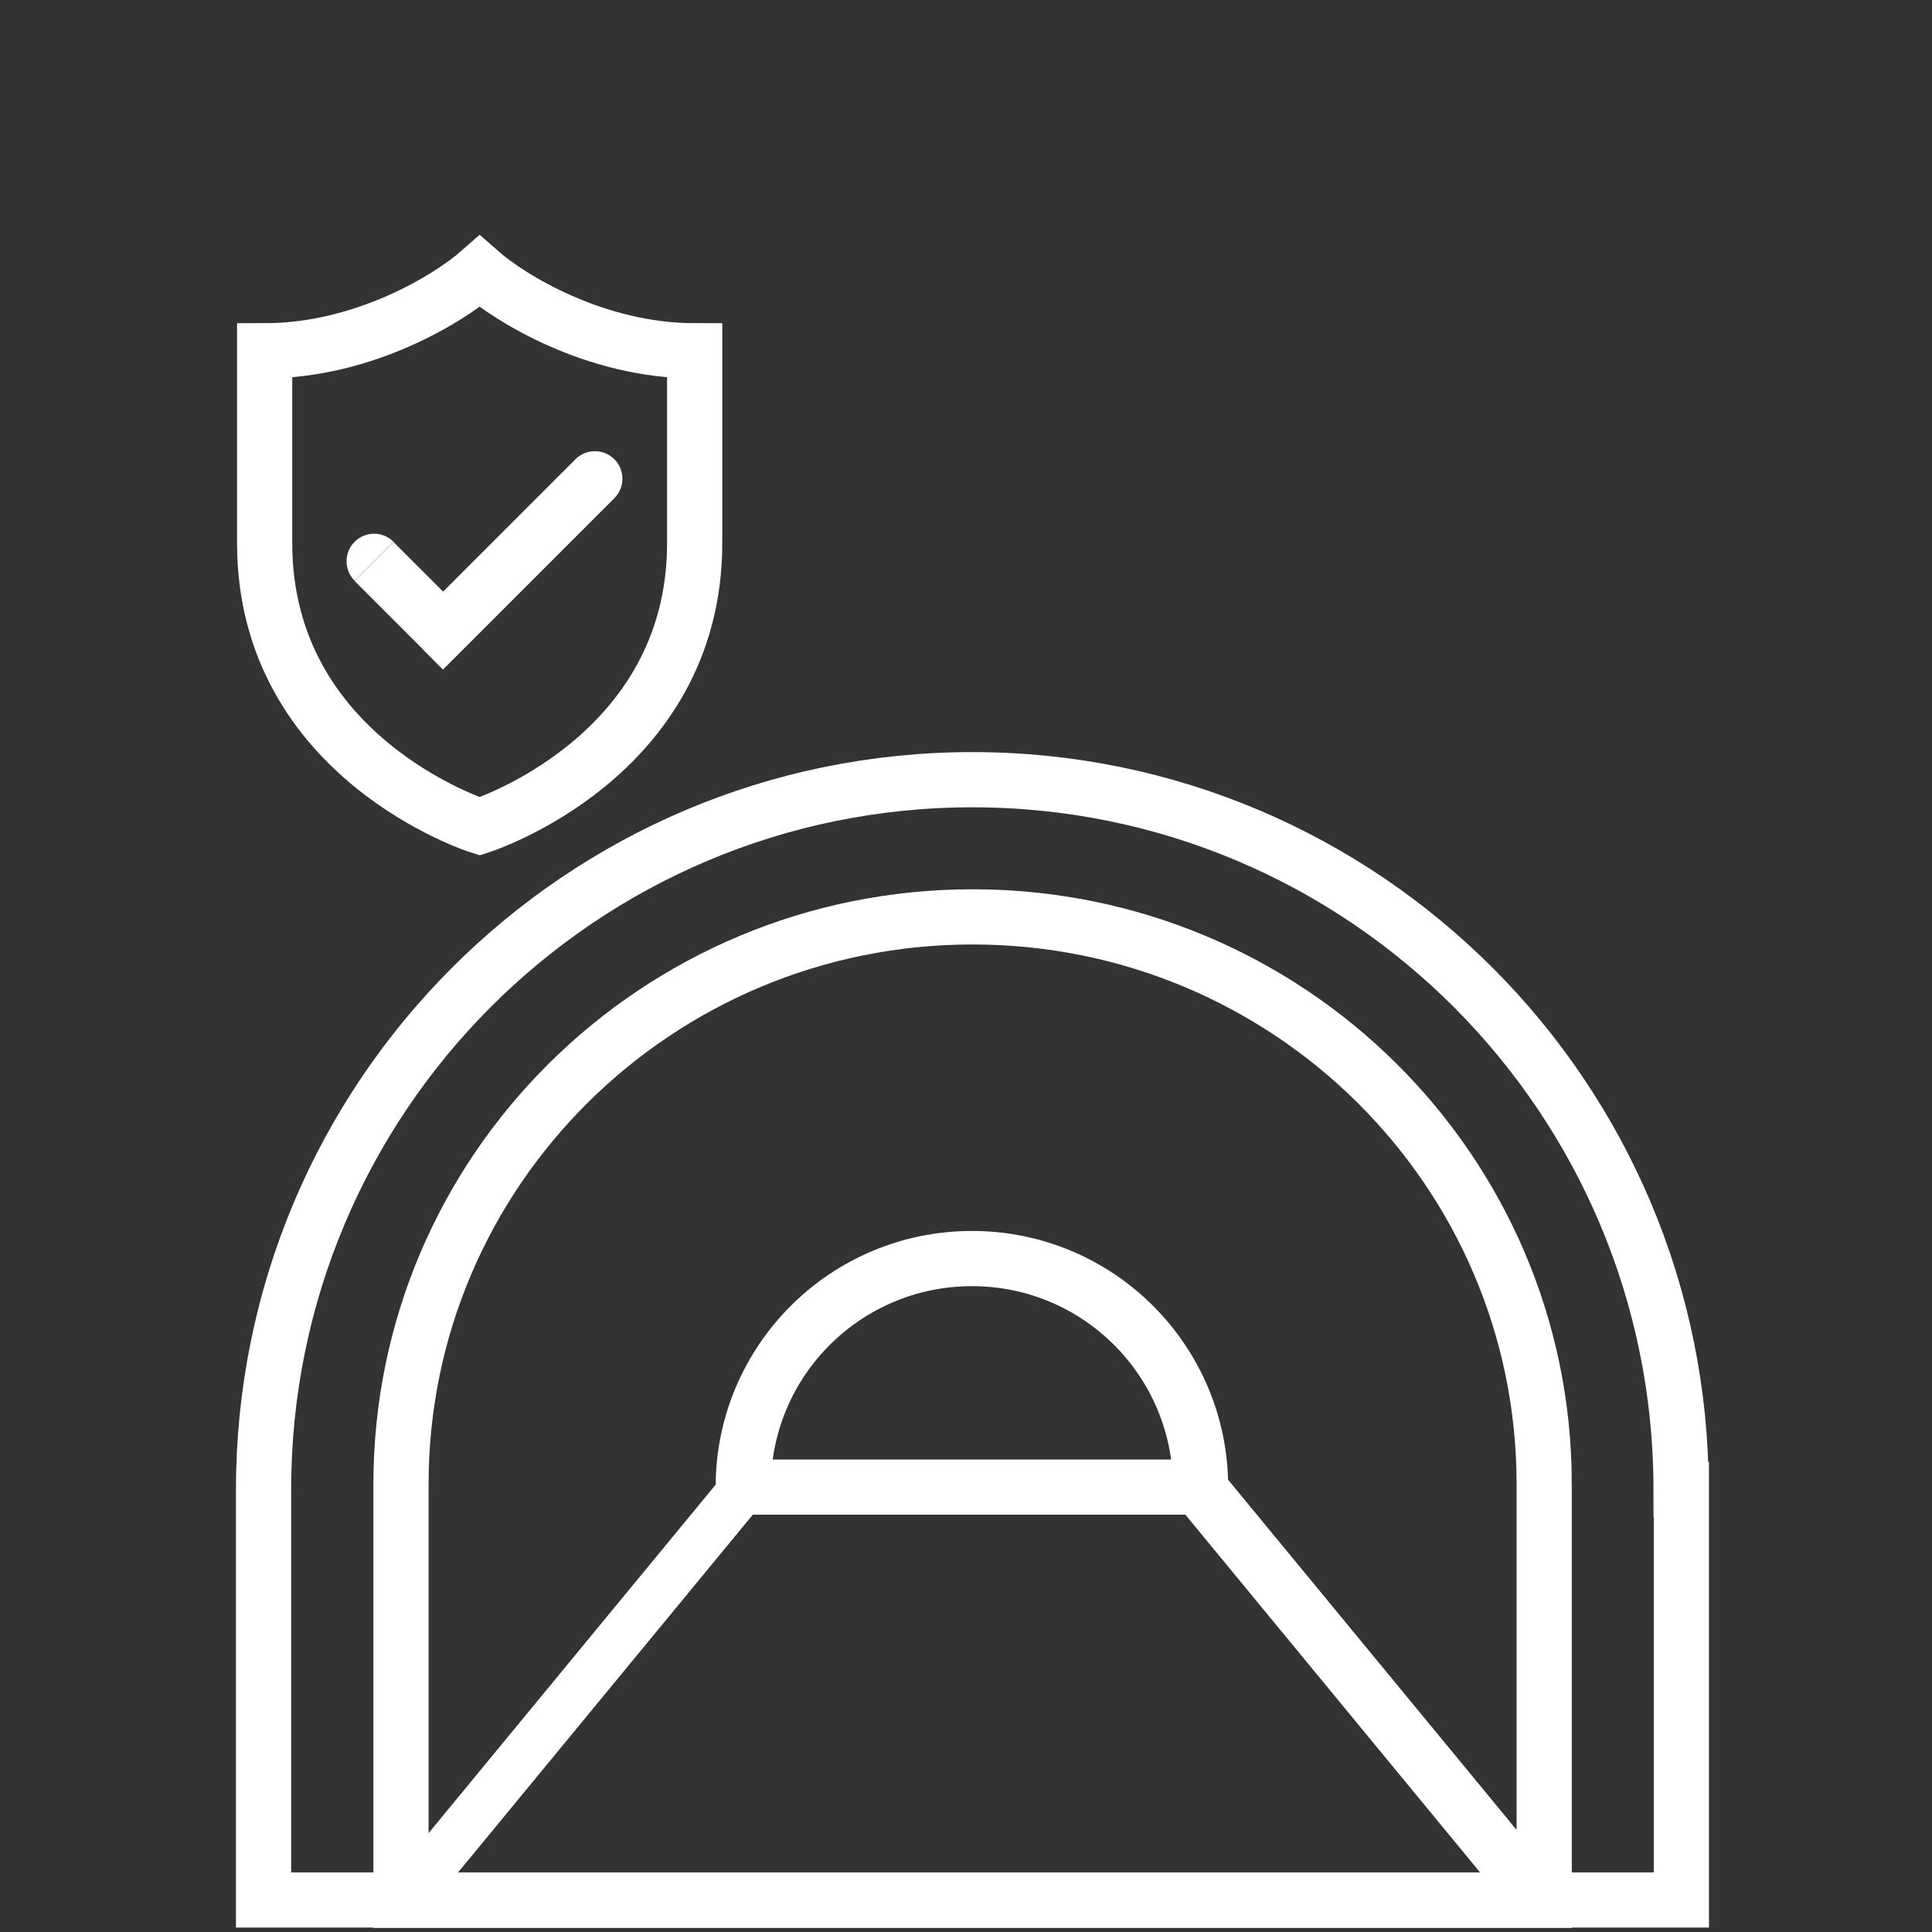
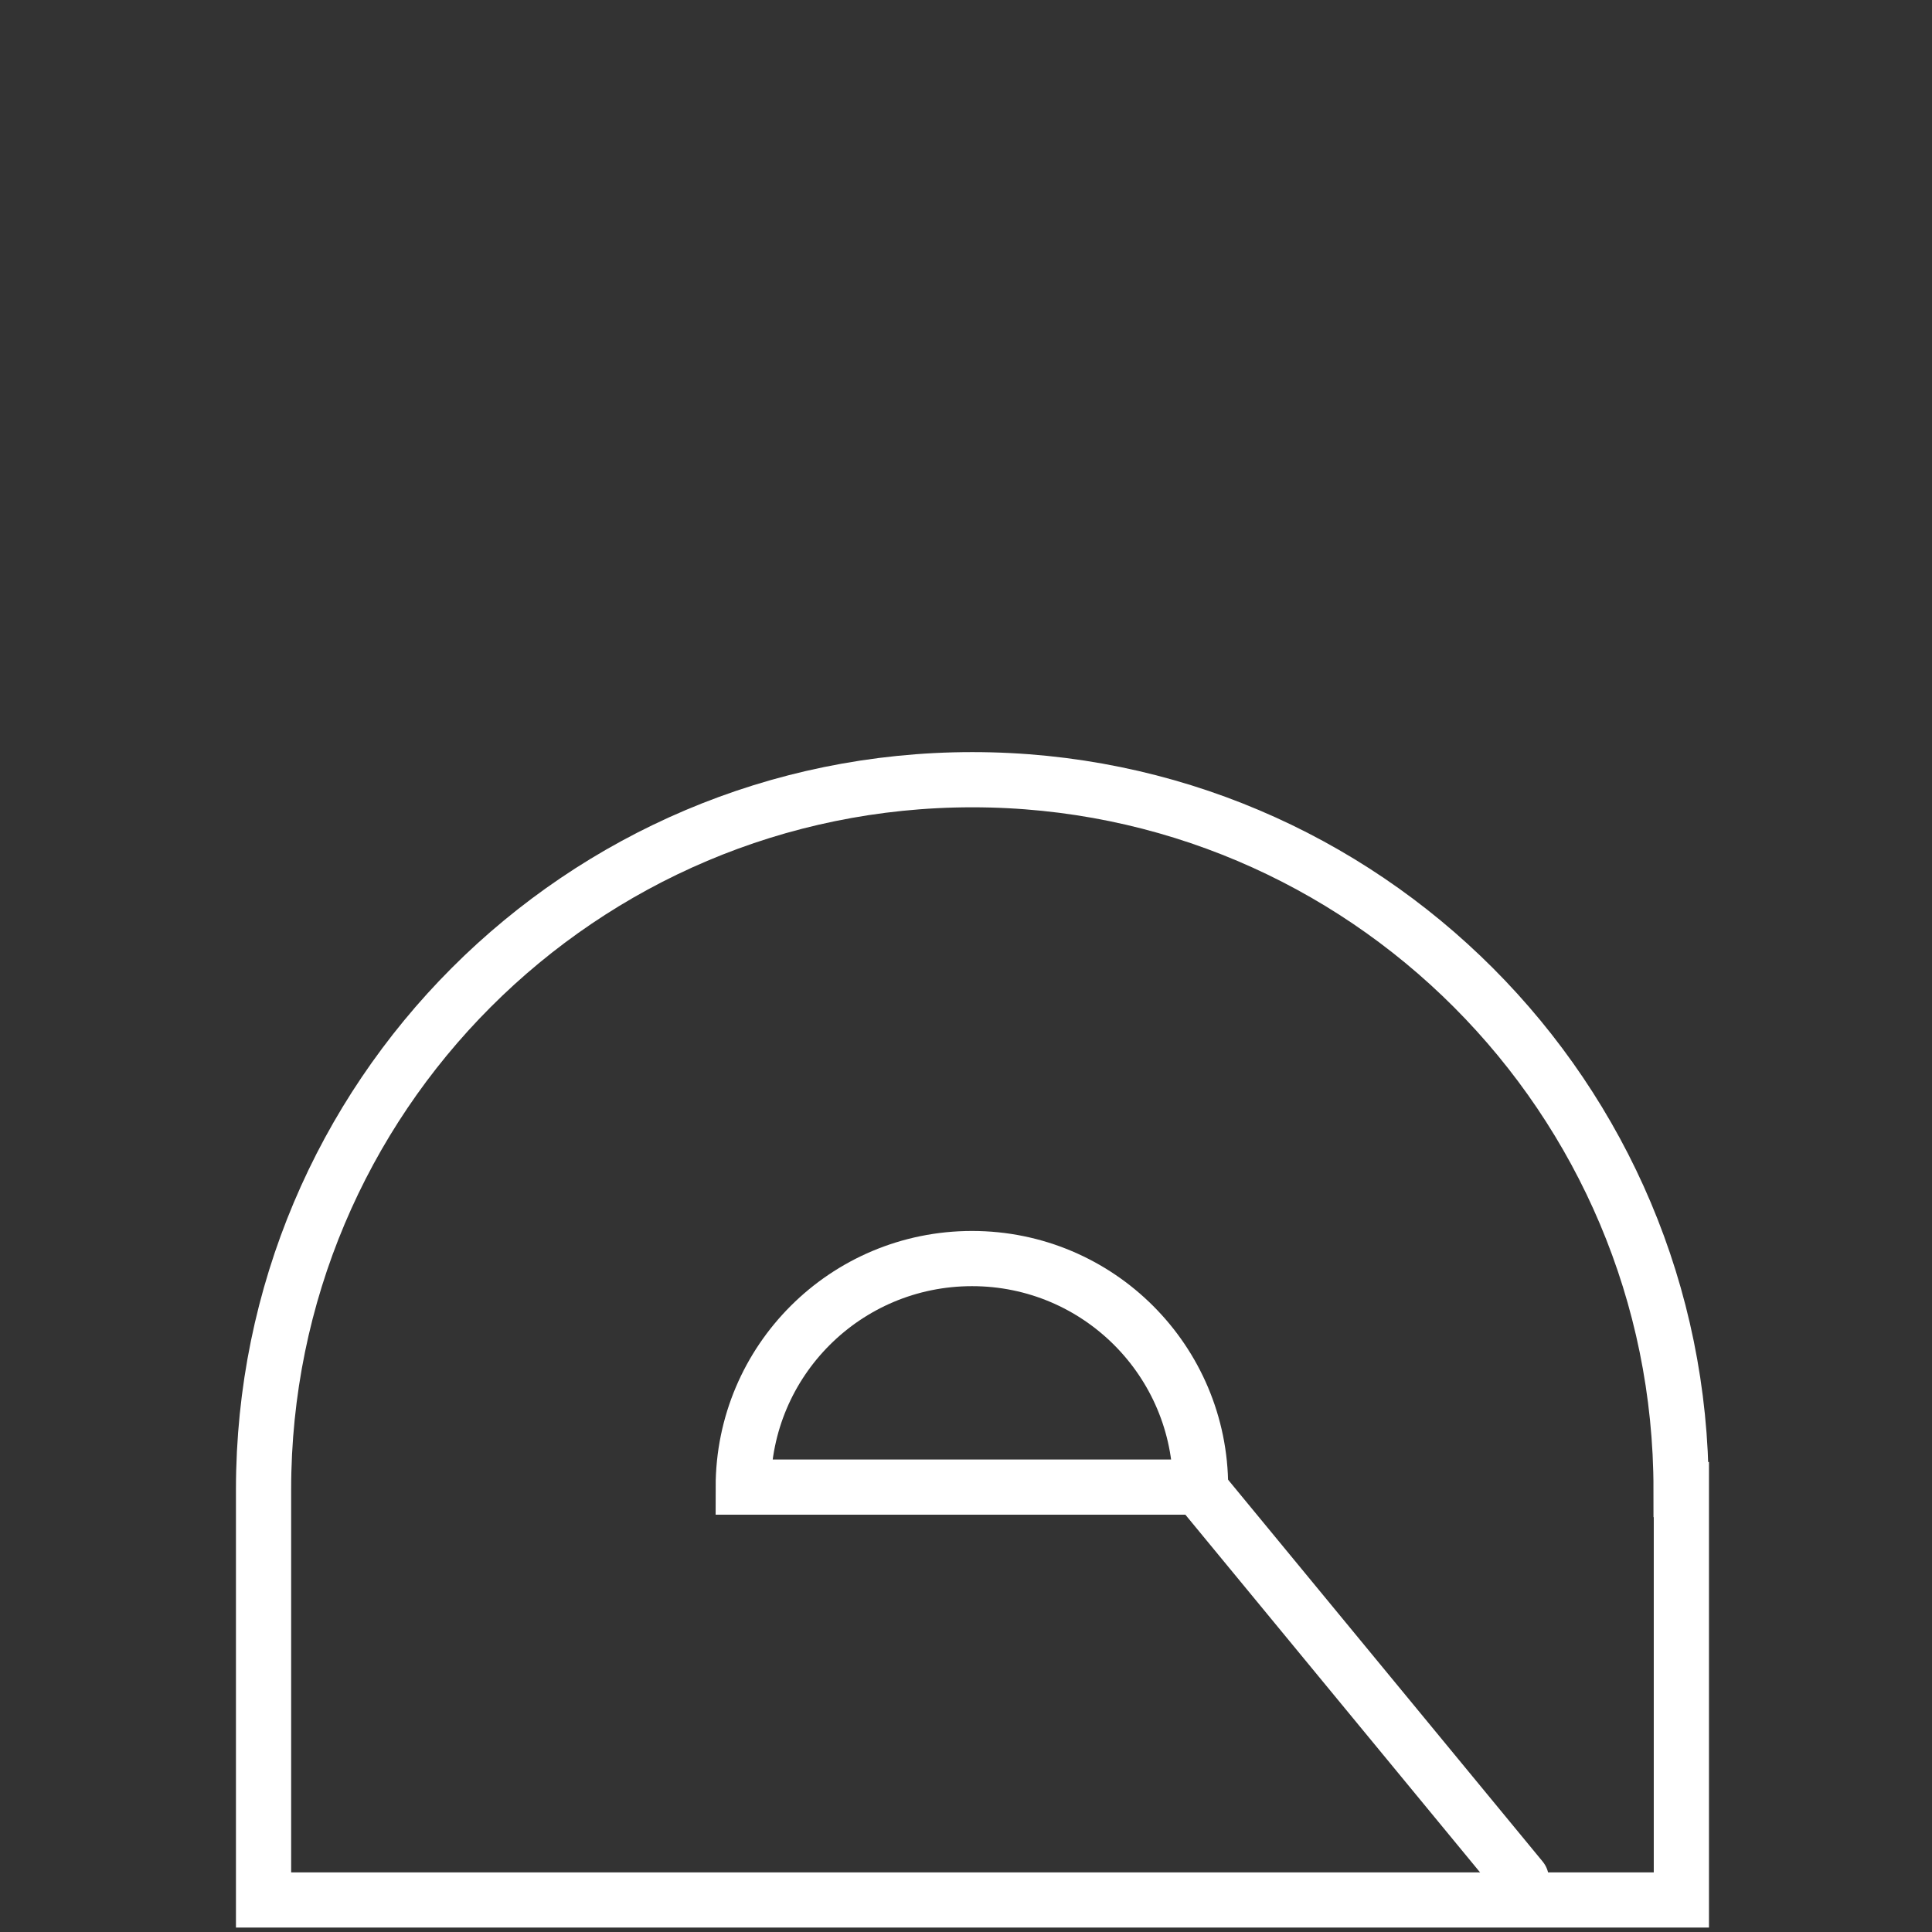
<svg xmlns="http://www.w3.org/2000/svg" xmlns:ns1="http://sodipodi.sourceforge.net/DTD/sodipodi-0.dtd" xmlns:ns2="http://www.inkscape.org/namespaces/inkscape" viewBox="0 0 70 70" version="1.1" id="svg25" ns1:docname="Icon_White_Tunnel.svg" width="70" height="70" ns2:version="1.1.2 (b8e25be833, 2022-02-05)">
  <rect x="0" y="0" width="70" height="70" fill="#333333" stroke="none" />
  <ns1:namedview id="namedview27" pagecolor="#ffffff" bordercolor="#666666" borderopacity="1.0" ns2:pageshadow="2" ns2:pageopacity="0.0" ns2:pagecheckerboard="0" showgrid="false" width="70px" ns2:zoom="12.748614" ns2:cx="45.299042" ns2:cy="31.14064" ns2:window-width="2880" ns2:window-height="1526" ns2:window-x="-2891" ns2:window-y="283" ns2:window-maximized="1" ns2:current-layer="svg25" />
  <defs id="defs4">
    <style id="style2">.d{fill:#fff;}.e{stroke-width:1.73px;}.e,.f{stroke-linecap:round;}.e,.f,.g{fill:none;stroke:#fff;}.f,.g{stroke-width:2px;}</style>
  </defs>
  <g id="a" />
  <g id="b" transform="translate(8.549,8.51)">
    <g id="c">
      <g id="g21">
        <path class="g" d="M 52.37,45.46 V 60.33 H 1 V 45.46 C 1,31.25 12.5,19.74 26.68,19.74 c 14.18,0 25.68,11.52 25.68,25.72 z" id="path7" />
-         <path class="g" d="M 47.4,45.26 V 60.34 H 5.98 V 45.26 c 0,-11.35 9.27,-20.55 20.71,-20.55 11.44,0 20.71,9.2 20.71,20.55 z" id="path9" />
        <path class="g" d="M 34.95,45.37 H 18.38 c 0,-4.58 3.71,-8.28 8.29,-8.28 4.58,0 8.28,3.71 8.28,8.28 z" id="path11" />
-         <path class="e" d="M 6.73,59.57 18.33,45.49" id="path13" />
        <path class="f" d="M 46.57,59.57 34.97,45.49" id="path15" />
-         <path class="g" d="M 16.62,4.2 C 13.01,4.2 9.92,2.29 8.83,1.33 7.74,2.29 4.65,4.2 1.04,4.2 v 6.97 c 0,7.8 7.79,10.26 7.79,10.26 0,0 7.79,-2.46 7.79,-10.26 z" id="path17" />
-         <path class="d" d="m 5.71,11.12 c -0.39,-0.39 -1.02,-0.39 -1.41,0 -0.39,0.39 -0.39,1.02 0,1.41 z m 1.79,3.21 -0.71,0.71 0.71,0.71 0.71,-0.71 z m 6.21,-4.79 c 0.39,-0.39 0.39,-1.02 0,-1.41 -0.39,-0.39 -1.02,-0.39 -1.41,0 z m -9.41,3 2.5,2.5 1.41,-1.41 -2.5,-2.5 z m 3.91,2.5 5.5,-5.5 -1.41,-1.41 -5.5,5.5 z" id="path19" />
      </g>
    </g>
  </g>
</svg>